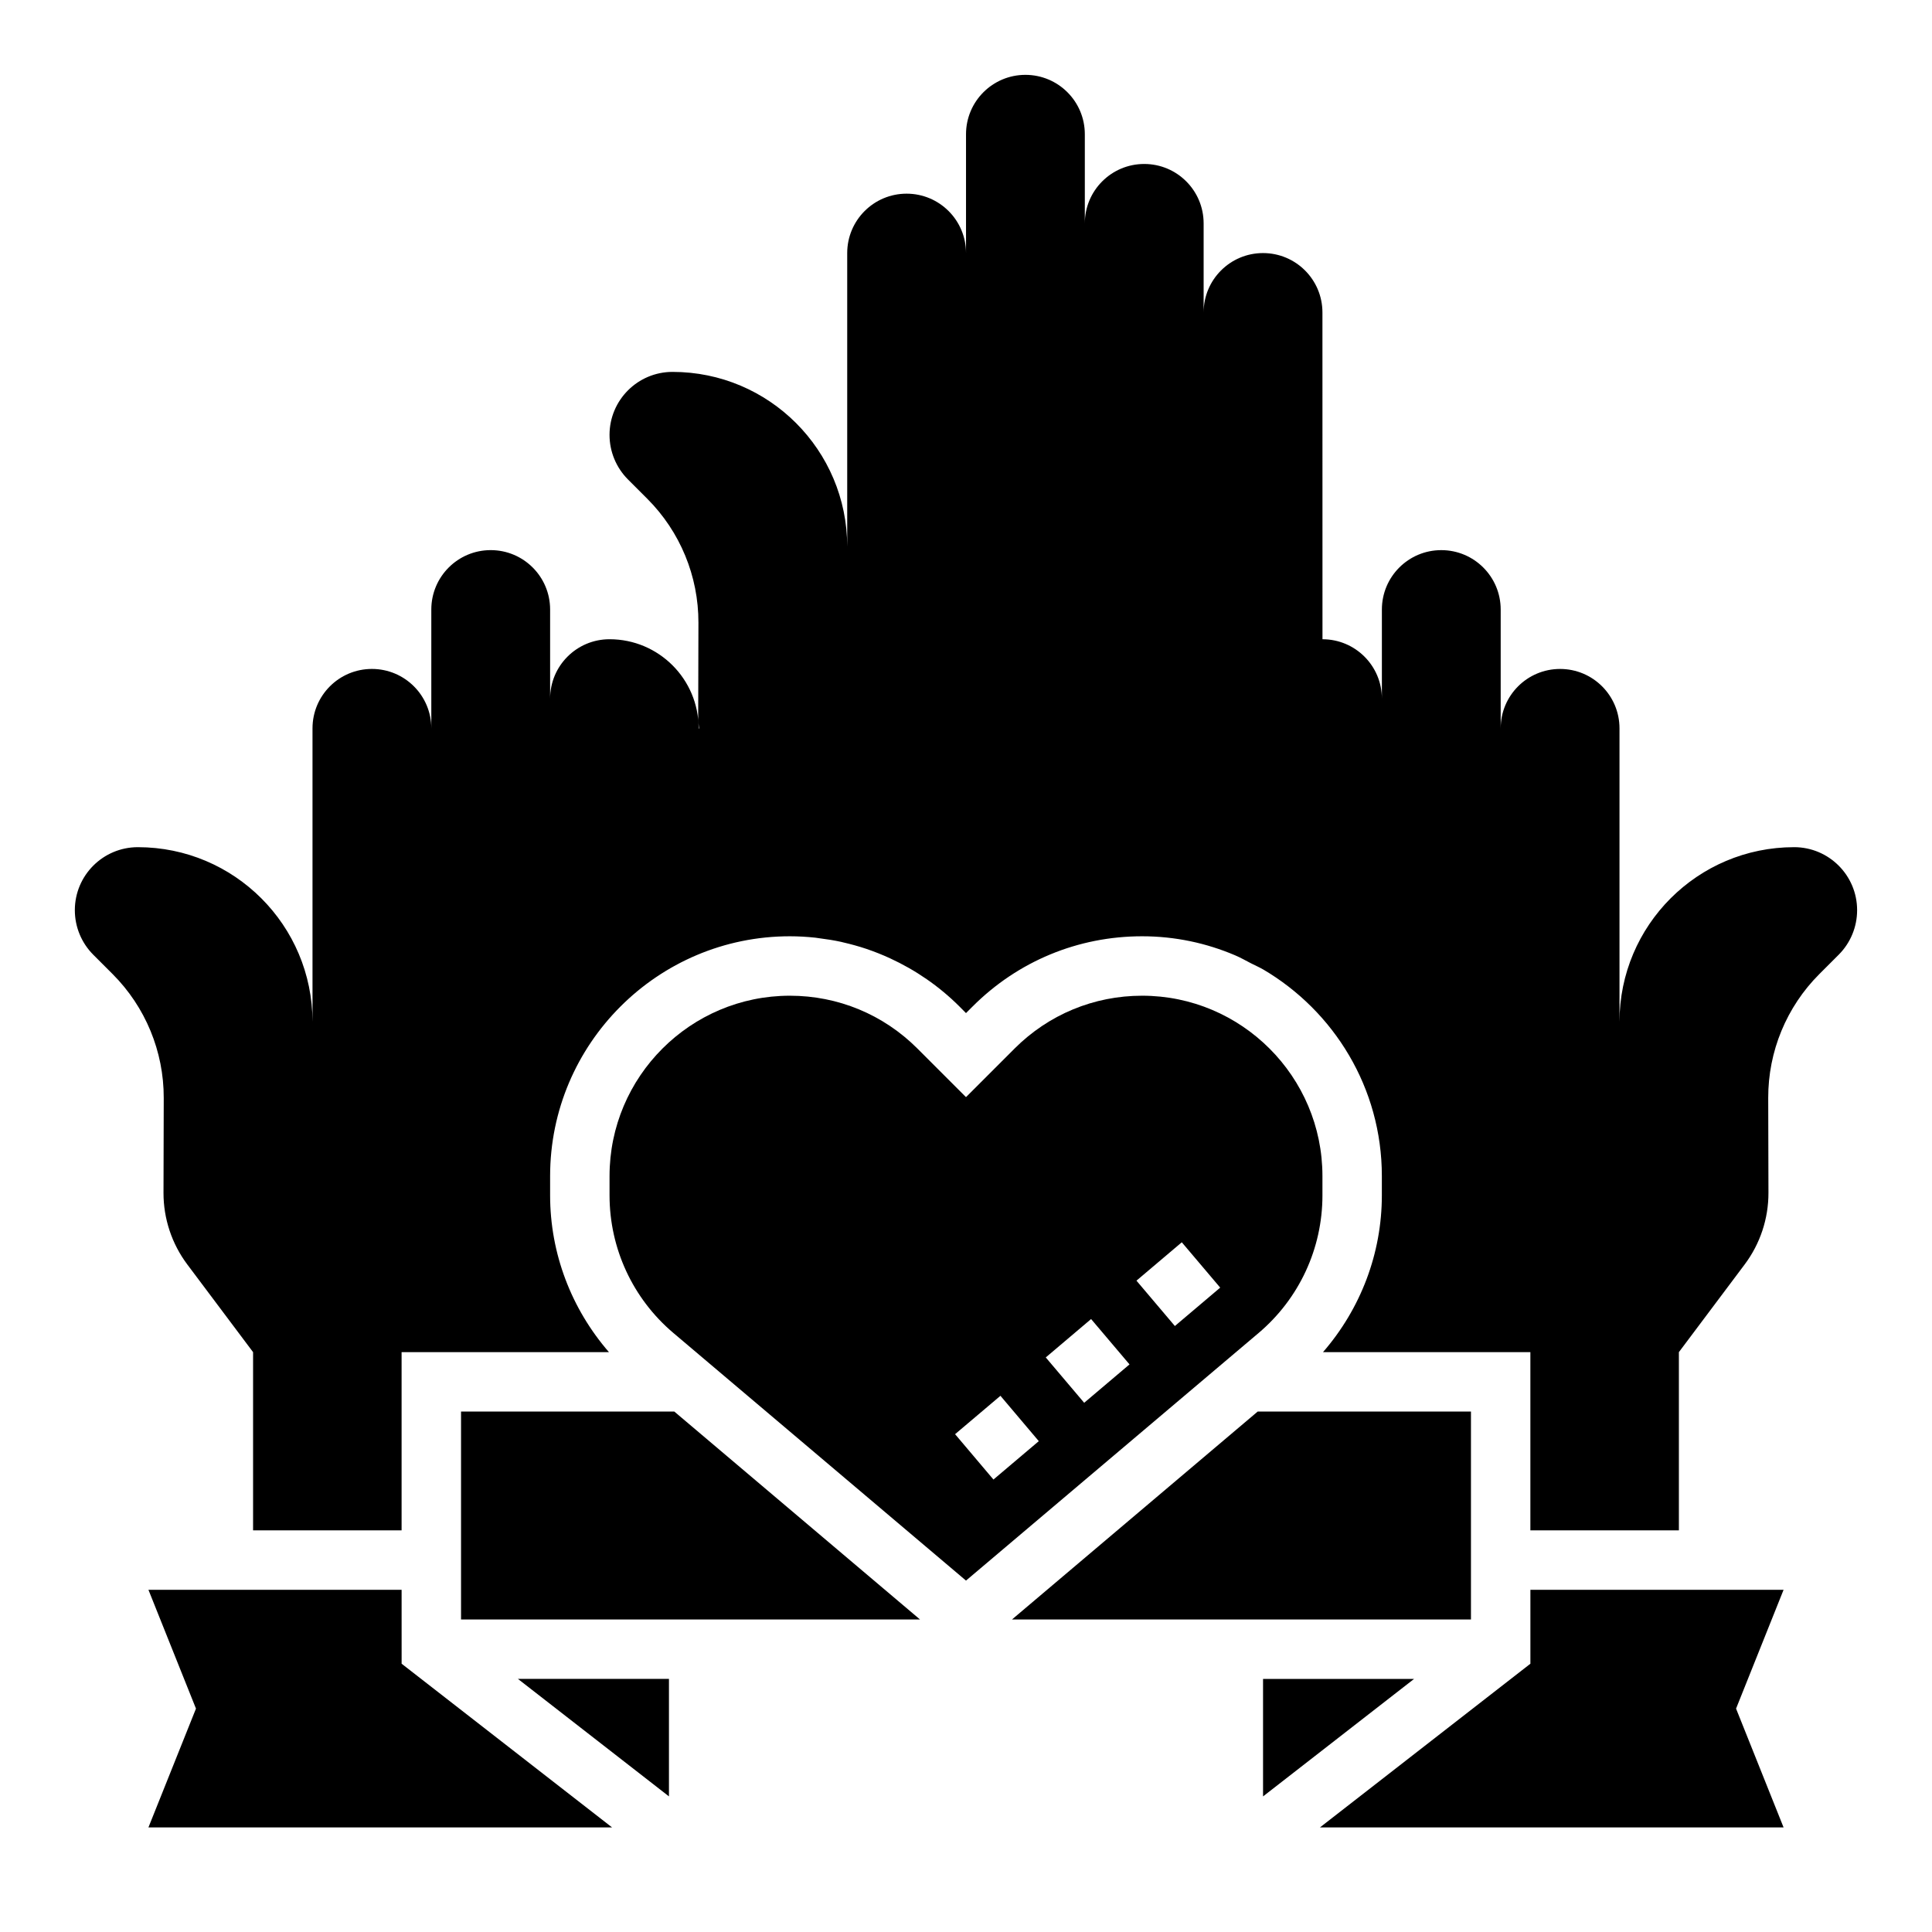
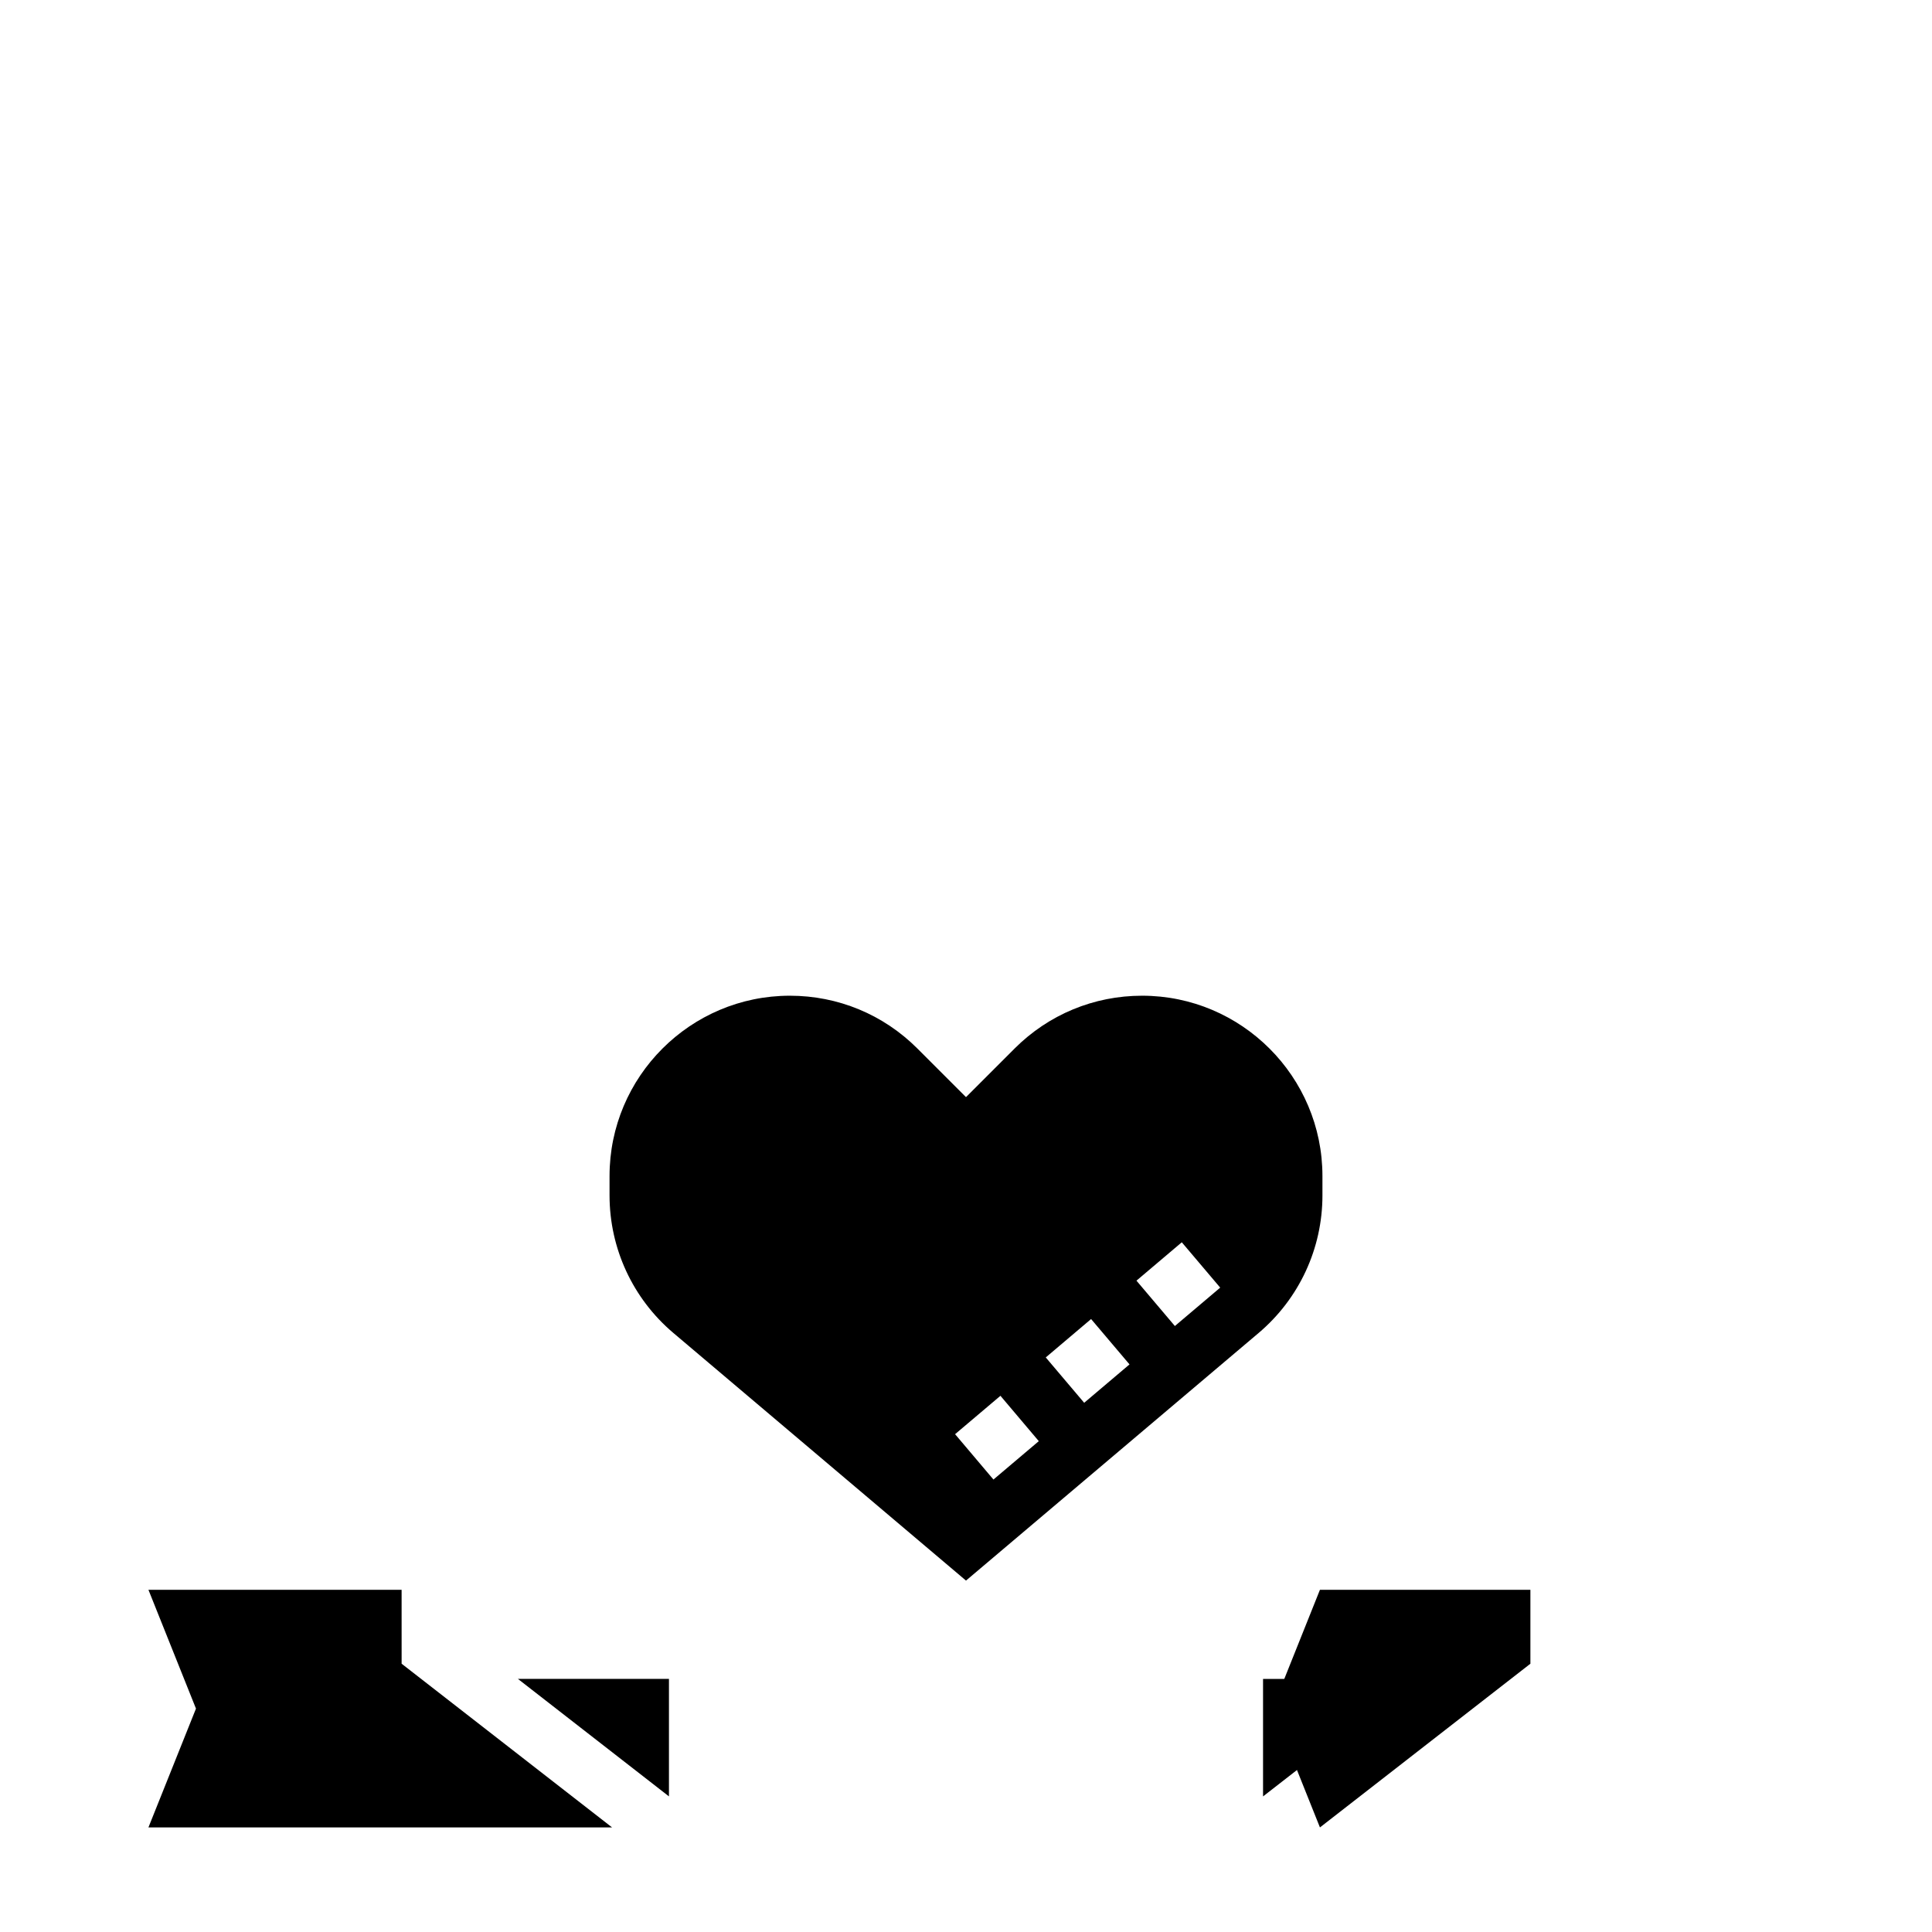
<svg xmlns="http://www.w3.org/2000/svg" fill="#000000" width="800px" height="800px" version="1.1" viewBox="144 144 512 512">
  <g>
-     <path d="m266.18 518.08v55.105h121.64l-65.117-55.105z" />
    <path d="m321.28 620.06v-31.137h-40.027z" />
    <path d="m250.43 565.31h-67.094l12.598 31.488-12.598 31.488h122.87l-55.773-43.383z" />
    <path d="m494.46 460.78v-5.109c0-26.355-21.441-47.797-47.789-47.797-12.762 0-24.766 4.977-33.793 13.996l-12.879 12.879-12.879-12.879c-9.023-9.023-21.035-13.996-33.797-13.996-26.348 0-47.789 21.441-47.789 47.789v5.109c0 14.082 6.164 27.379 16.918 36.48l77.547 65.621 77.547-65.621c10.754-9.102 16.914-22.387 16.914-36.473zm-87.188 75.312-10.164-12.02 12.02-10.172 10.164 12.02zm24.047-20.34-10.18-12.02 12.012-10.172 10.18 12.02zm24.035-20.344-10.18-12.02 12.012-10.172 10.18 12.02z" />
-     <path d="m549.57 565.31v19.594l-55.773 43.383h122.87l-12.594-31.488 12.594-31.488z" />
-     <path d="m533.82 518.08h-56.523l-65.117 55.105h121.64z" />
+     <path d="m549.57 565.31v19.594l-55.773 43.383l-12.594-31.488 12.594-31.488z" />
    <path d="m478.72 588.93v31.137l40.027-31.137z" />
-     <path d="m619.46 368.51c-25.559 0-46.277 20.719-46.277 46.277v-77.766c0-8.699-7.047-15.742-15.742-15.742-8.699 0-15.742 7.047-15.742 15.742v-31.488c0-8.699-7.047-15.742-15.742-15.742-8.699 0-15.742 7.047-15.742 15.742v23.617c0-8.699-7.047-15.742-15.742-15.742l-0.012-86.598c0-8.699-7.047-15.742-15.742-15.742-8.699 0-15.742 7.047-15.742 15.742v-23.613c0-8.699-7.047-15.742-15.742-15.742-8.699 0-15.742 7.047-15.742 15.742v-23.617c0-8.699-7.047-15.742-15.742-15.742-8.699 0-15.742 7.047-15.742 15.742v31.488c0-8.699-7.047-15.742-15.742-15.742-8.699 0-15.742 7.047-15.742 15.742v77.77c-0.012-25.562-20.73-46.281-46.293-46.281-9.219 0-16.695 7.477-16.695 16.695 0 4.434 1.762 8.676 4.887 11.809l5.117 5.117c8.707 8.707 13.586 20.531 13.555 32.844l-0.062 25.129c0 1 0.141 1.977 0.234 2.961l-0.117-0.09c0-13.043-10.57-23.617-23.617-23.617-8.699 0-15.742 7.047-15.742 15.742v-23.617c0-8.699-7.047-15.742-15.742-15.742-8.699 0-15.742 7.047-15.742 15.742v31.488c0-8.699-7.047-15.742-15.742-15.742-8.699 0-15.742 7.047-15.742 15.742v77.77c-0.008-25.559-20.727-46.277-46.285-46.277-9.219 0-16.699 7.477-16.699 16.695 0 4.434 1.762 8.676 4.887 11.809l5.117 5.117c8.707 8.707 13.586 20.531 13.555 32.844l-0.062 25.129c-0.016 6.84 2.195 13.5 6.297 18.98l17.441 23.25v47.23h39.359v-47.23h54.953c-9.957-11.469-15.594-26.137-15.594-41.559v-5.109c0-35.035 28.504-63.543 63.535-63.543 2.273 0 4.519 0.133 6.746 0.371 0.363 0.039 0.723 0.117 1.086 0.156 1.922 0.242 3.824 0.535 5.699 0.945 0.203 0.039 0.395 0.102 0.598 0.148 2.055 0.473 4.094 1.031 6.086 1.699 0.031 0.008 0.062 0.023 0.094 0.031 2.125 0.723 4.211 1.551 6.242 2.488 6.738 3.109 12.965 7.352 18.375 12.754l1.75 1.766 1.746-1.746c11.996-12 27.945-18.613 44.926-18.613 8.746 0 17.059 1.812 24.633 5.039 1.465 0.621 2.832 1.41 4.242 2.133 1.055 0.543 2.156 1.008 3.172 1.605v-0.008c18.805 11.043 31.488 31.441 31.488 54.773v5.109c0 15.422-5.637 30.086-15.594 41.555l54.953 0.004v47.23h39.359v-47.23l17.438-23.246c4.102-5.473 6.312-12.137 6.297-18.98l-0.062-25.129c-0.031-12.32 4.84-24.137 13.555-32.844l5.117-5.117c3.133-3.133 4.887-7.375 4.887-11.809 0.004-9.223-7.477-16.699-16.695-16.699z" />
  </g>
</svg>